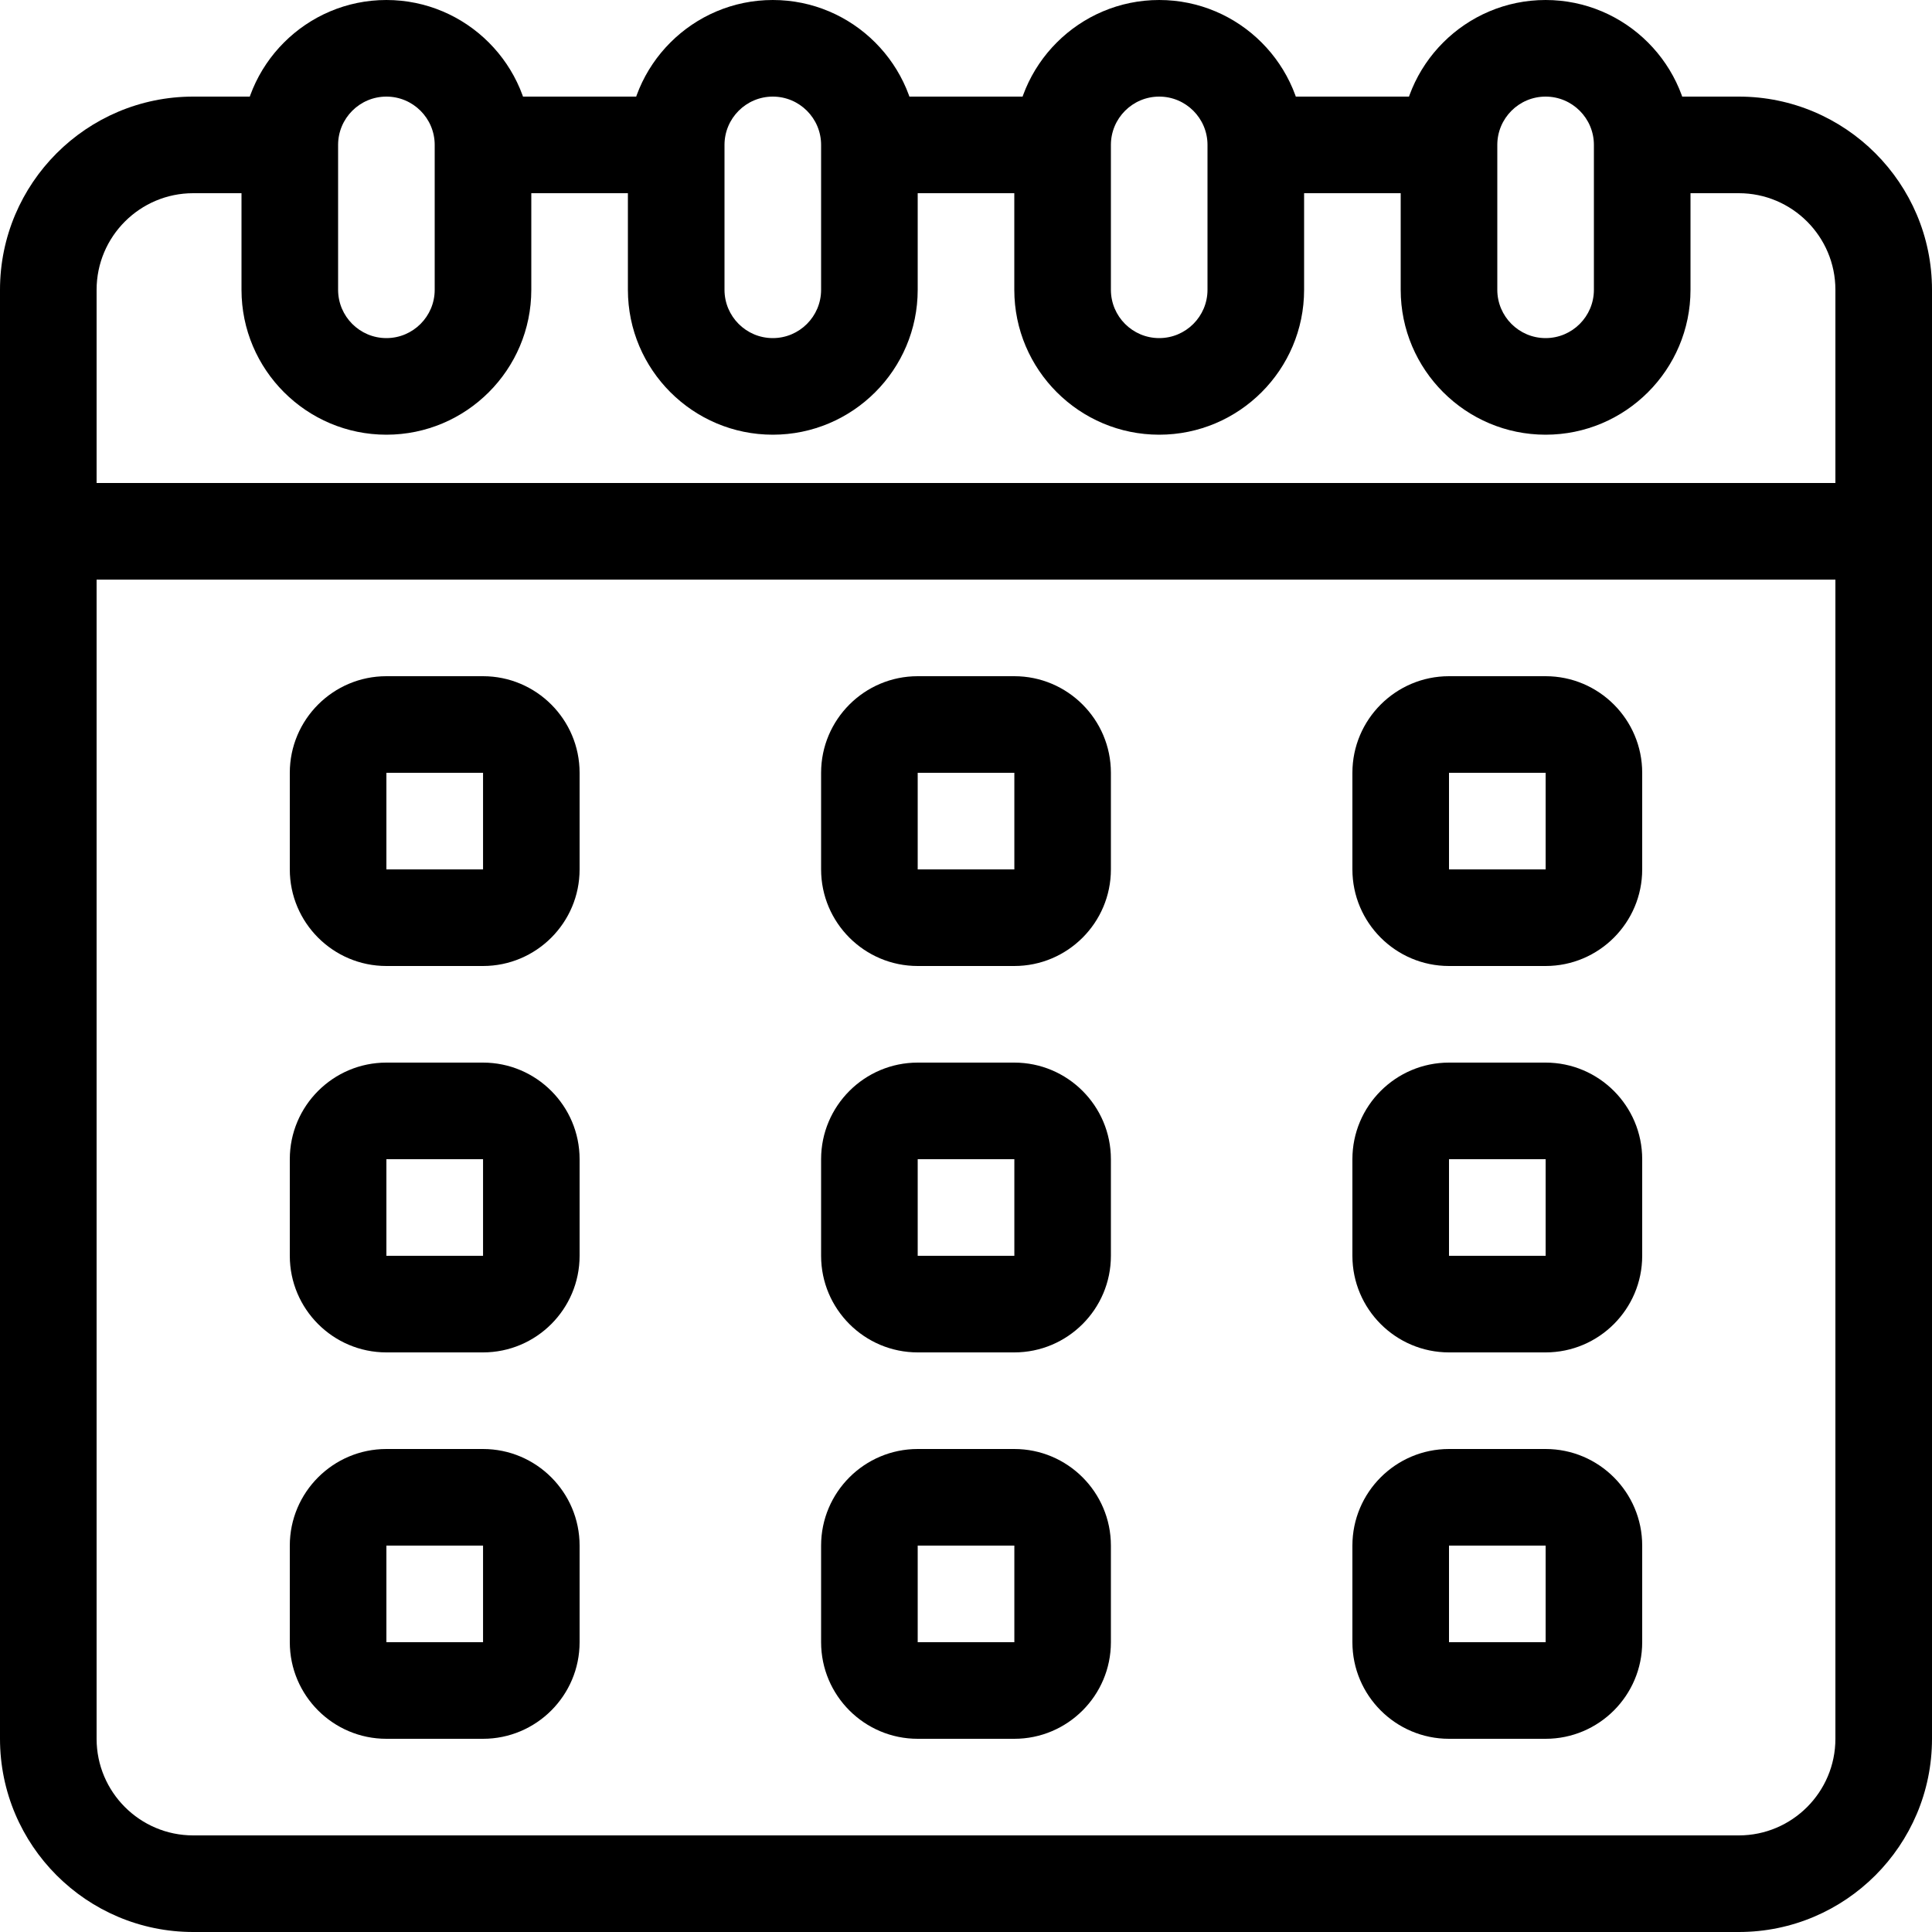
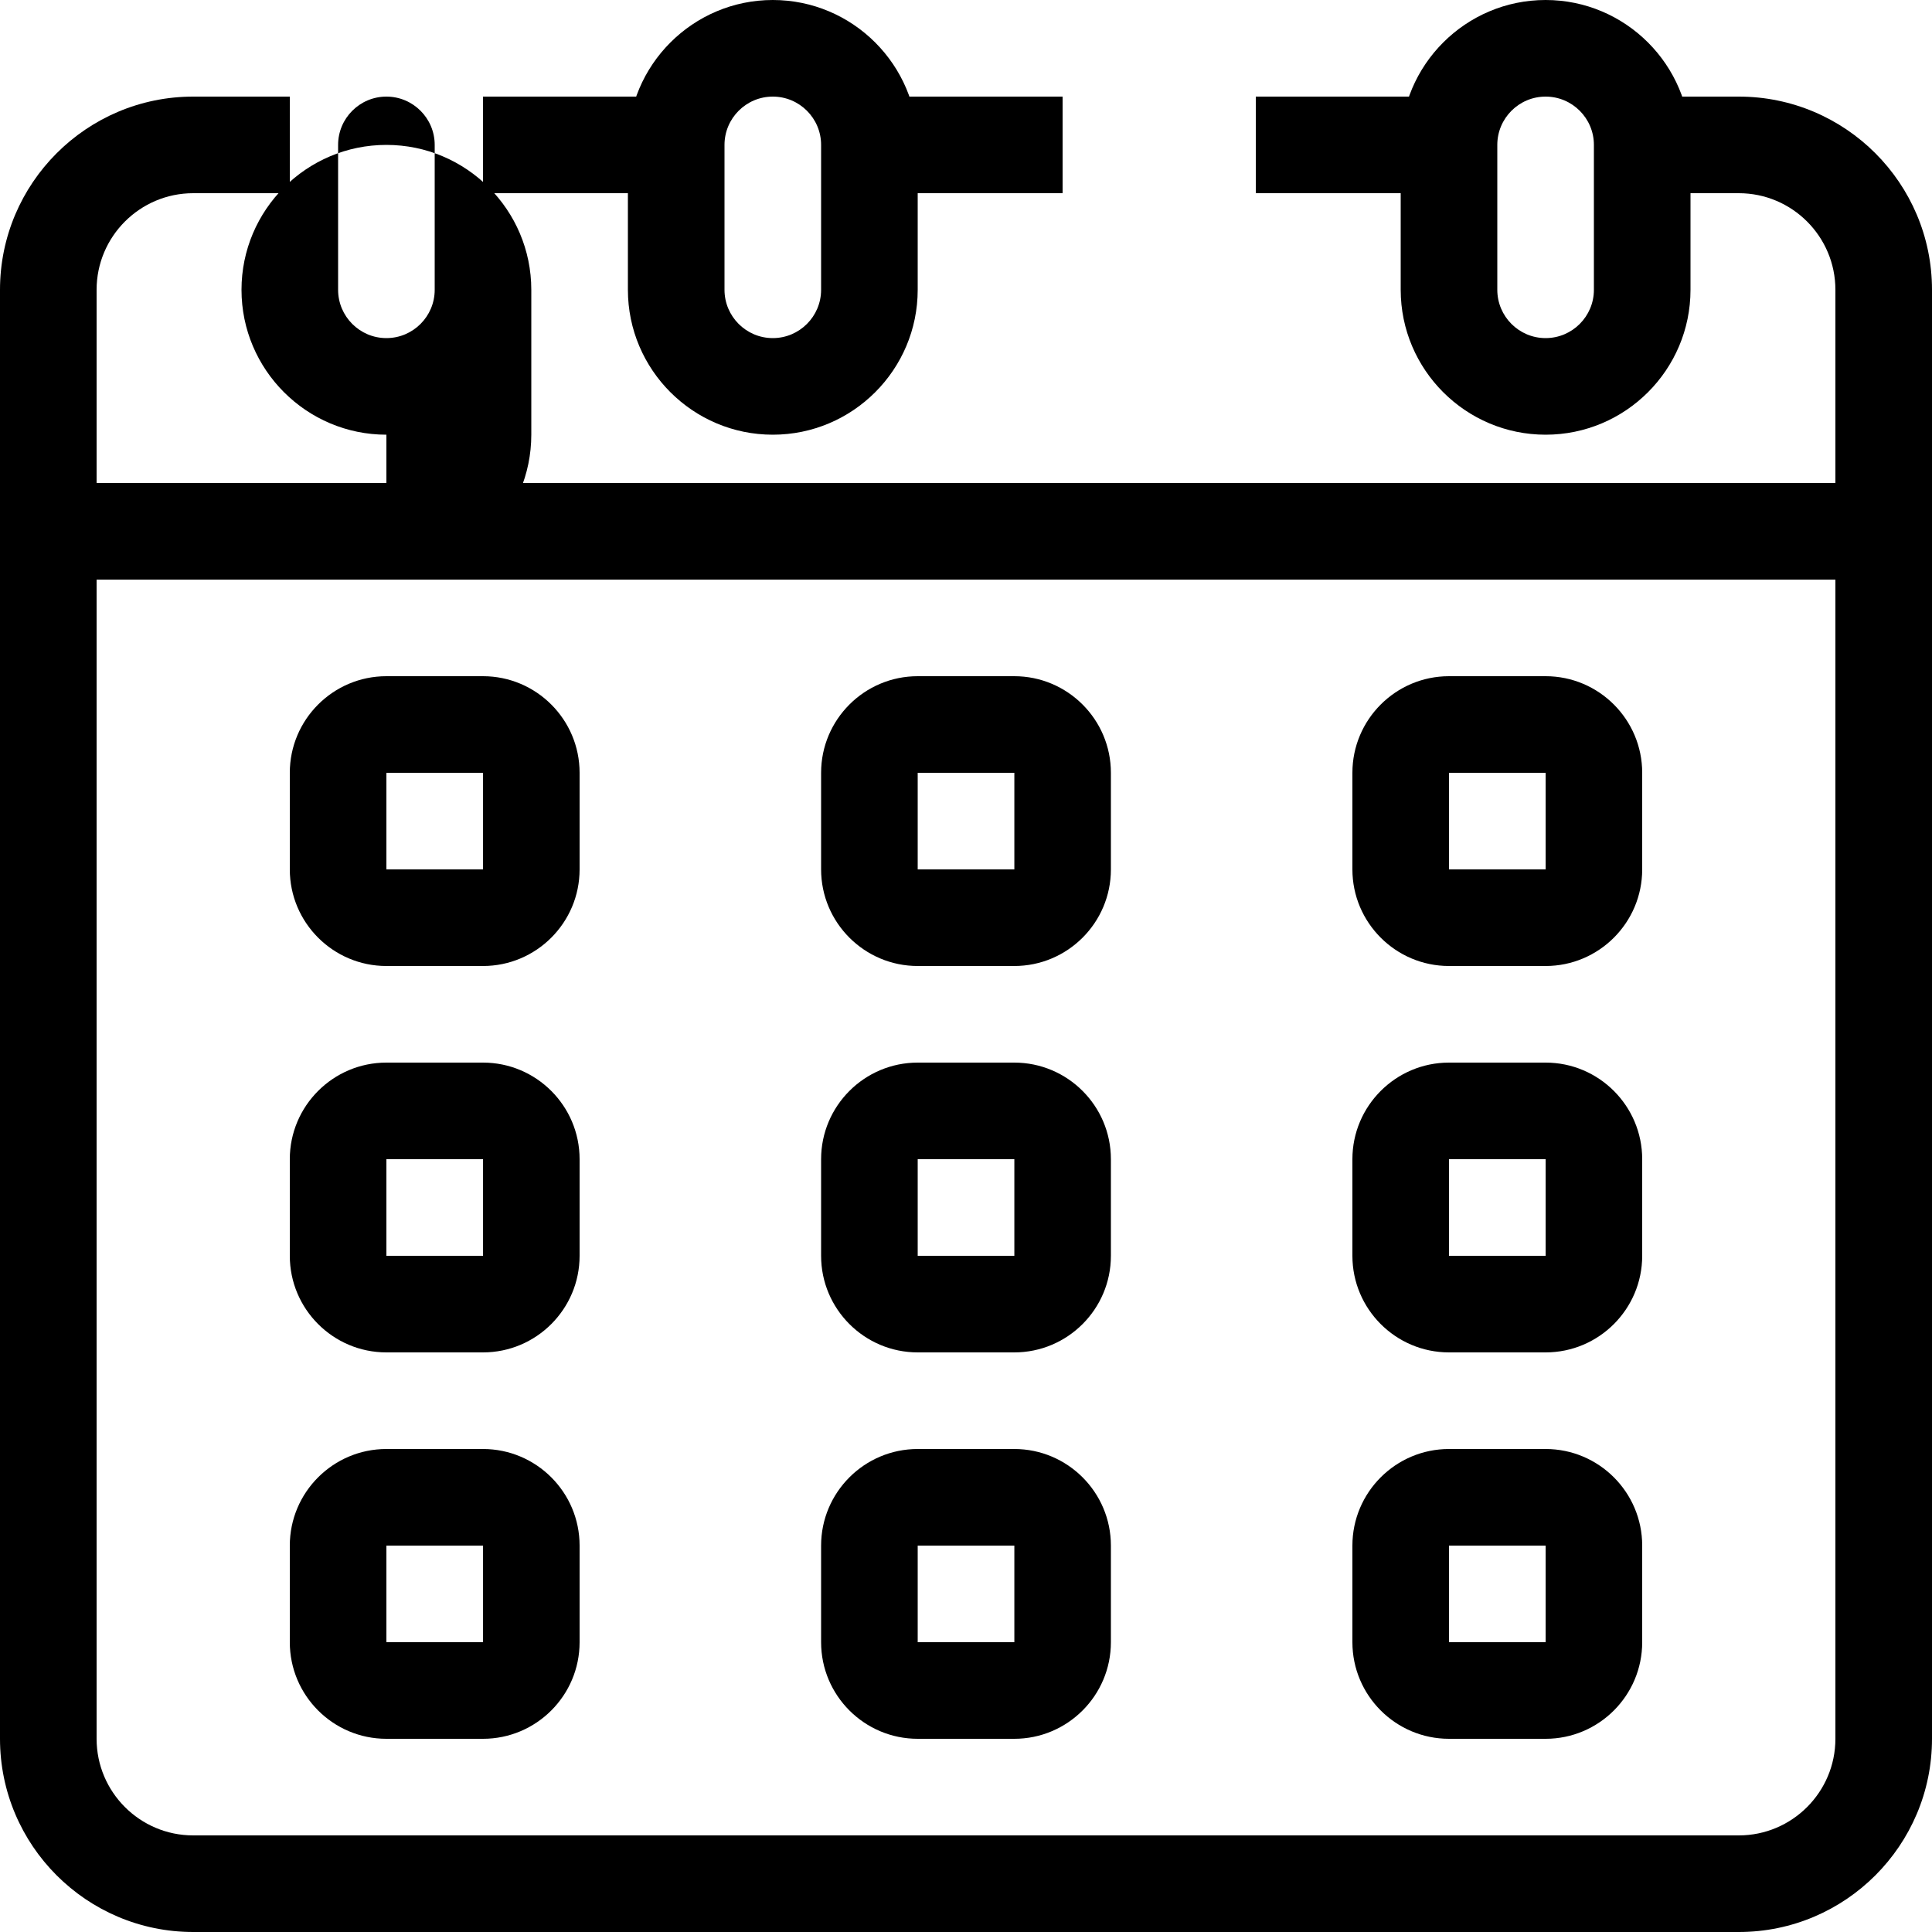
<svg xmlns="http://www.w3.org/2000/svg" id="b" data-name="Layer 2" width="40" height="40" viewBox="0 0 40 40">
  <g id="c" data-name="Icons">
    <g id="d" data-name="Schedule Icon">
      <path d="M36,40H4c-2.206,0-4-1.794-4-4V11c0-.552.447-1,1-1h38c.553,0,1,.448,1,1v25c0,2.206-1.794,4-4,4ZM2,12v24c0,1.103.897,2,2,2h32c1.103,0,2-.897,2-2V12H2Z" fill="#000" stroke-width="0" />
      <rect x="10" y="2" width="4" height="2" fill="#000" stroke-width="0" />
      <rect x="26" y="2" width="4" height="2" fill="#000" stroke-width="0" />
      <path d="M39,12H1c-.553,0-1-.448-1-1v-5C0,3.794,1.794,2,4,2h2v2h-2c-1.103,0-2,.897-2,2v4h36v-4c0-1.103-.897-2-2-2h-2v-2h2c2.206,0,4,1.794,4,4v5c0,.552-.447,1-1,1Z" fill="#000" stroke-width="0" />
      <rect x="18" y="2" width="4" height="2" fill="#000" stroke-width="0" />
-       <path d="M8,9c-1.654,0-3-1.346-3-3v-3c0-1.654,1.346-3,3-3s3,1.346,3,3v3c0,1.654-1.346,3-3,3ZM8,2c-.552,0-1,.449-1,1v3c0,.551.448,1,1,1s1-.449,1-1v-3c0-.551-.448-1-1-1Z" fill="#000" stroke-width="0" />
+       <path d="M8,9c-1.654,0-3-1.346-3-3c0-1.654,1.346-3,3-3s3,1.346,3,3v3c0,1.654-1.346,3-3,3ZM8,2c-.552,0-1,.449-1,1v3c0,.551.448,1,1,1s1-.449,1-1v-3c0-.551-.448-1-1-1Z" fill="#000" stroke-width="0" />
      <path d="M16,9c-1.654,0-3-1.346-3-3v-3c0-1.654,1.346-3,3-3s3,1.346,3,3v3c0,1.654-1.346,3-3,3ZM16,2c-.552,0-1,.449-1,1v3c0,.551.448,1,1,1s1-.449,1-1v-3c0-.551-.448-1-1-1Z" fill="#000" stroke-width="0" />
-       <path d="M24,9c-1.654,0-3-1.346-3-3v-3c0-1.654,1.346-3,3-3s3,1.346,3,3v3c0,1.654-1.346,3-3,3ZM24,2c-.552,0-1,.449-1,1v3c0,.551.448,1,1,1s1-.449,1-1v-3c0-.551-.448-1-1-1Z" fill="#000" stroke-width="0" />
      <path d="M32,9c-1.654,0-3-1.346-3-3v-3c0-1.654,1.346-3,3-3s3,1.346,3,3v3c0,1.654-1.346,3-3,3ZM32,2c-.552,0-1,.449-1,1v3c0,.551.448,1,1,1s1-.449,1-1v-3c0-.551-.448-1-1-1Z" fill="#000" stroke-width="0" />
      <path d="M10,20h-2c-1.103,0-2-.897-2-2v-2c0-1.103.897-2,2-2h2c1.103,0,2,.897,2,2v2c0,1.103-.897,2-2,2ZM8,16v2h2.001v-2h-2.001Z" fill="#000" stroke-width="0" />
      <path d="M21,20h-2c-1.103,0-2-.897-2-2v-2c0-1.103.897-2,2-2h2c1.103,0,2,.897,2,2v2c0,1.103-.897,2-2,2ZM19,16v2h2.001v-2h-2.001Z" fill="#000" stroke-width="0" />
      <path d="M10,28h-2c-1.103,0-2-.897-2-2v-2c0-1.103.897-2,2-2h2c1.103,0,2,.897,2,2v2c0,1.103-.897,2-2,2ZM8,24v2h2.001v-2h-2.001Z" fill="#000" stroke-width="0" />
      <path d="M21,28h-2c-1.103,0-2-.897-2-2v-2c0-1.103.897-2,2-2h2c1.103,0,2,.897,2,2v2c0,1.103-.897,2-2,2ZM19,24v2h2.001v-2h-2.001Z" fill="#000" stroke-width="0" />
      <path d="M10,36h-2c-1.103,0-2-.897-2-2v-2c0-1.103.897-2,2-2h2c1.103,0,2,.897,2,2v2c0,1.103-.897,2-2,2ZM8,32v2h2.001v-2h-2.001Z" fill="#000" stroke-width="0" />
      <path d="M21,36h-2c-1.103,0-2-.897-2-2v-2c0-1.103.897-2,2-2h2c1.103,0,2,.897,2,2v2c0,1.103-.897,2-2,2ZM19,32v2h2.001v-2h-2.001Z" fill="#000" stroke-width="0" />
      <path d="M32,20h-2c-1.103,0-2-.897-2-2v-2c0-1.103.897-2,2-2h2c1.103,0,2,.897,2,2v2c0,1.103-.897,2-2,2ZM30,16v2h2.001v-2h-2.001Z" fill="#000" stroke-width="0" />
      <path d="M32,28h-2c-1.103,0-2-.897-2-2v-2c0-1.103.897-2,2-2h2c1.103,0,2,.897,2,2v2c0,1.103-.897,2-2,2ZM30,24v2h2.001v-2h-2.001Z" fill="#000" stroke-width="0" />
      <path d="M32,36h-2c-1.103,0-2-.897-2-2v-2c0-1.103.897-2,2-2h2c1.103,0,2,.897,2,2v2c0,1.103-.897,2-2,2ZM30,32v2h2.001v-2h-2.001Z" fill="#000" stroke-width="0" />
    </g>
  </g>
</svg>